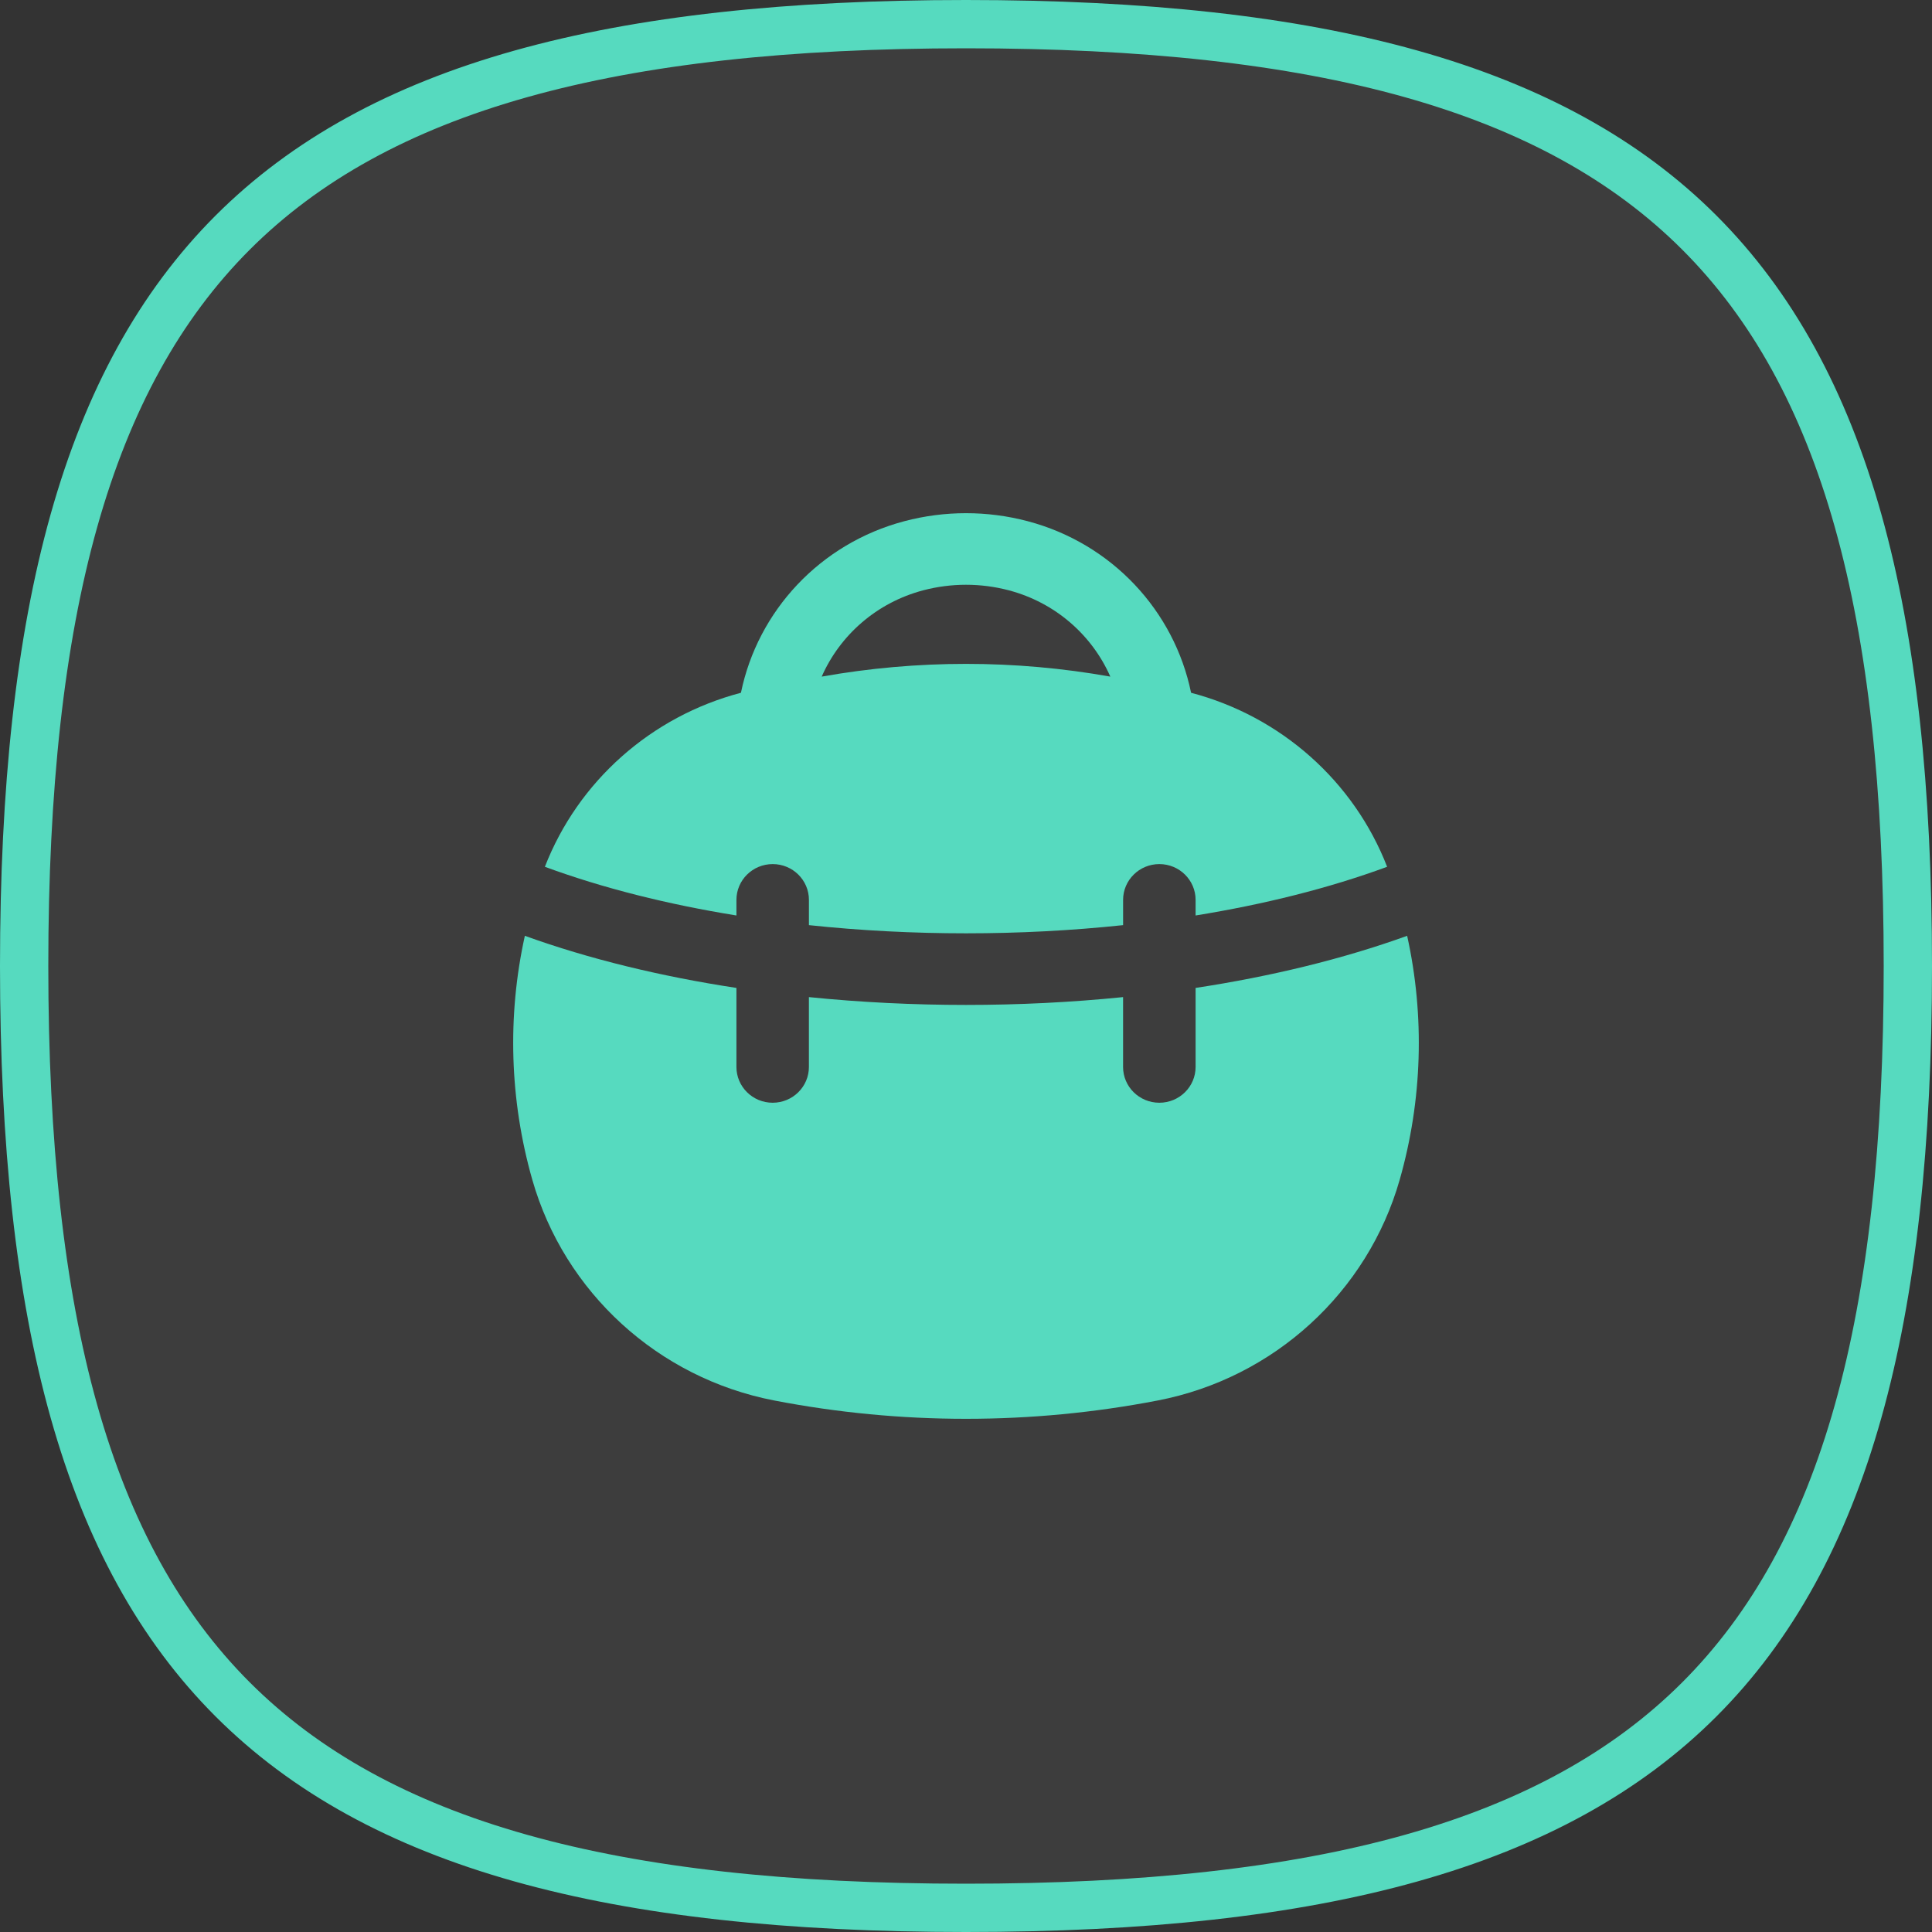
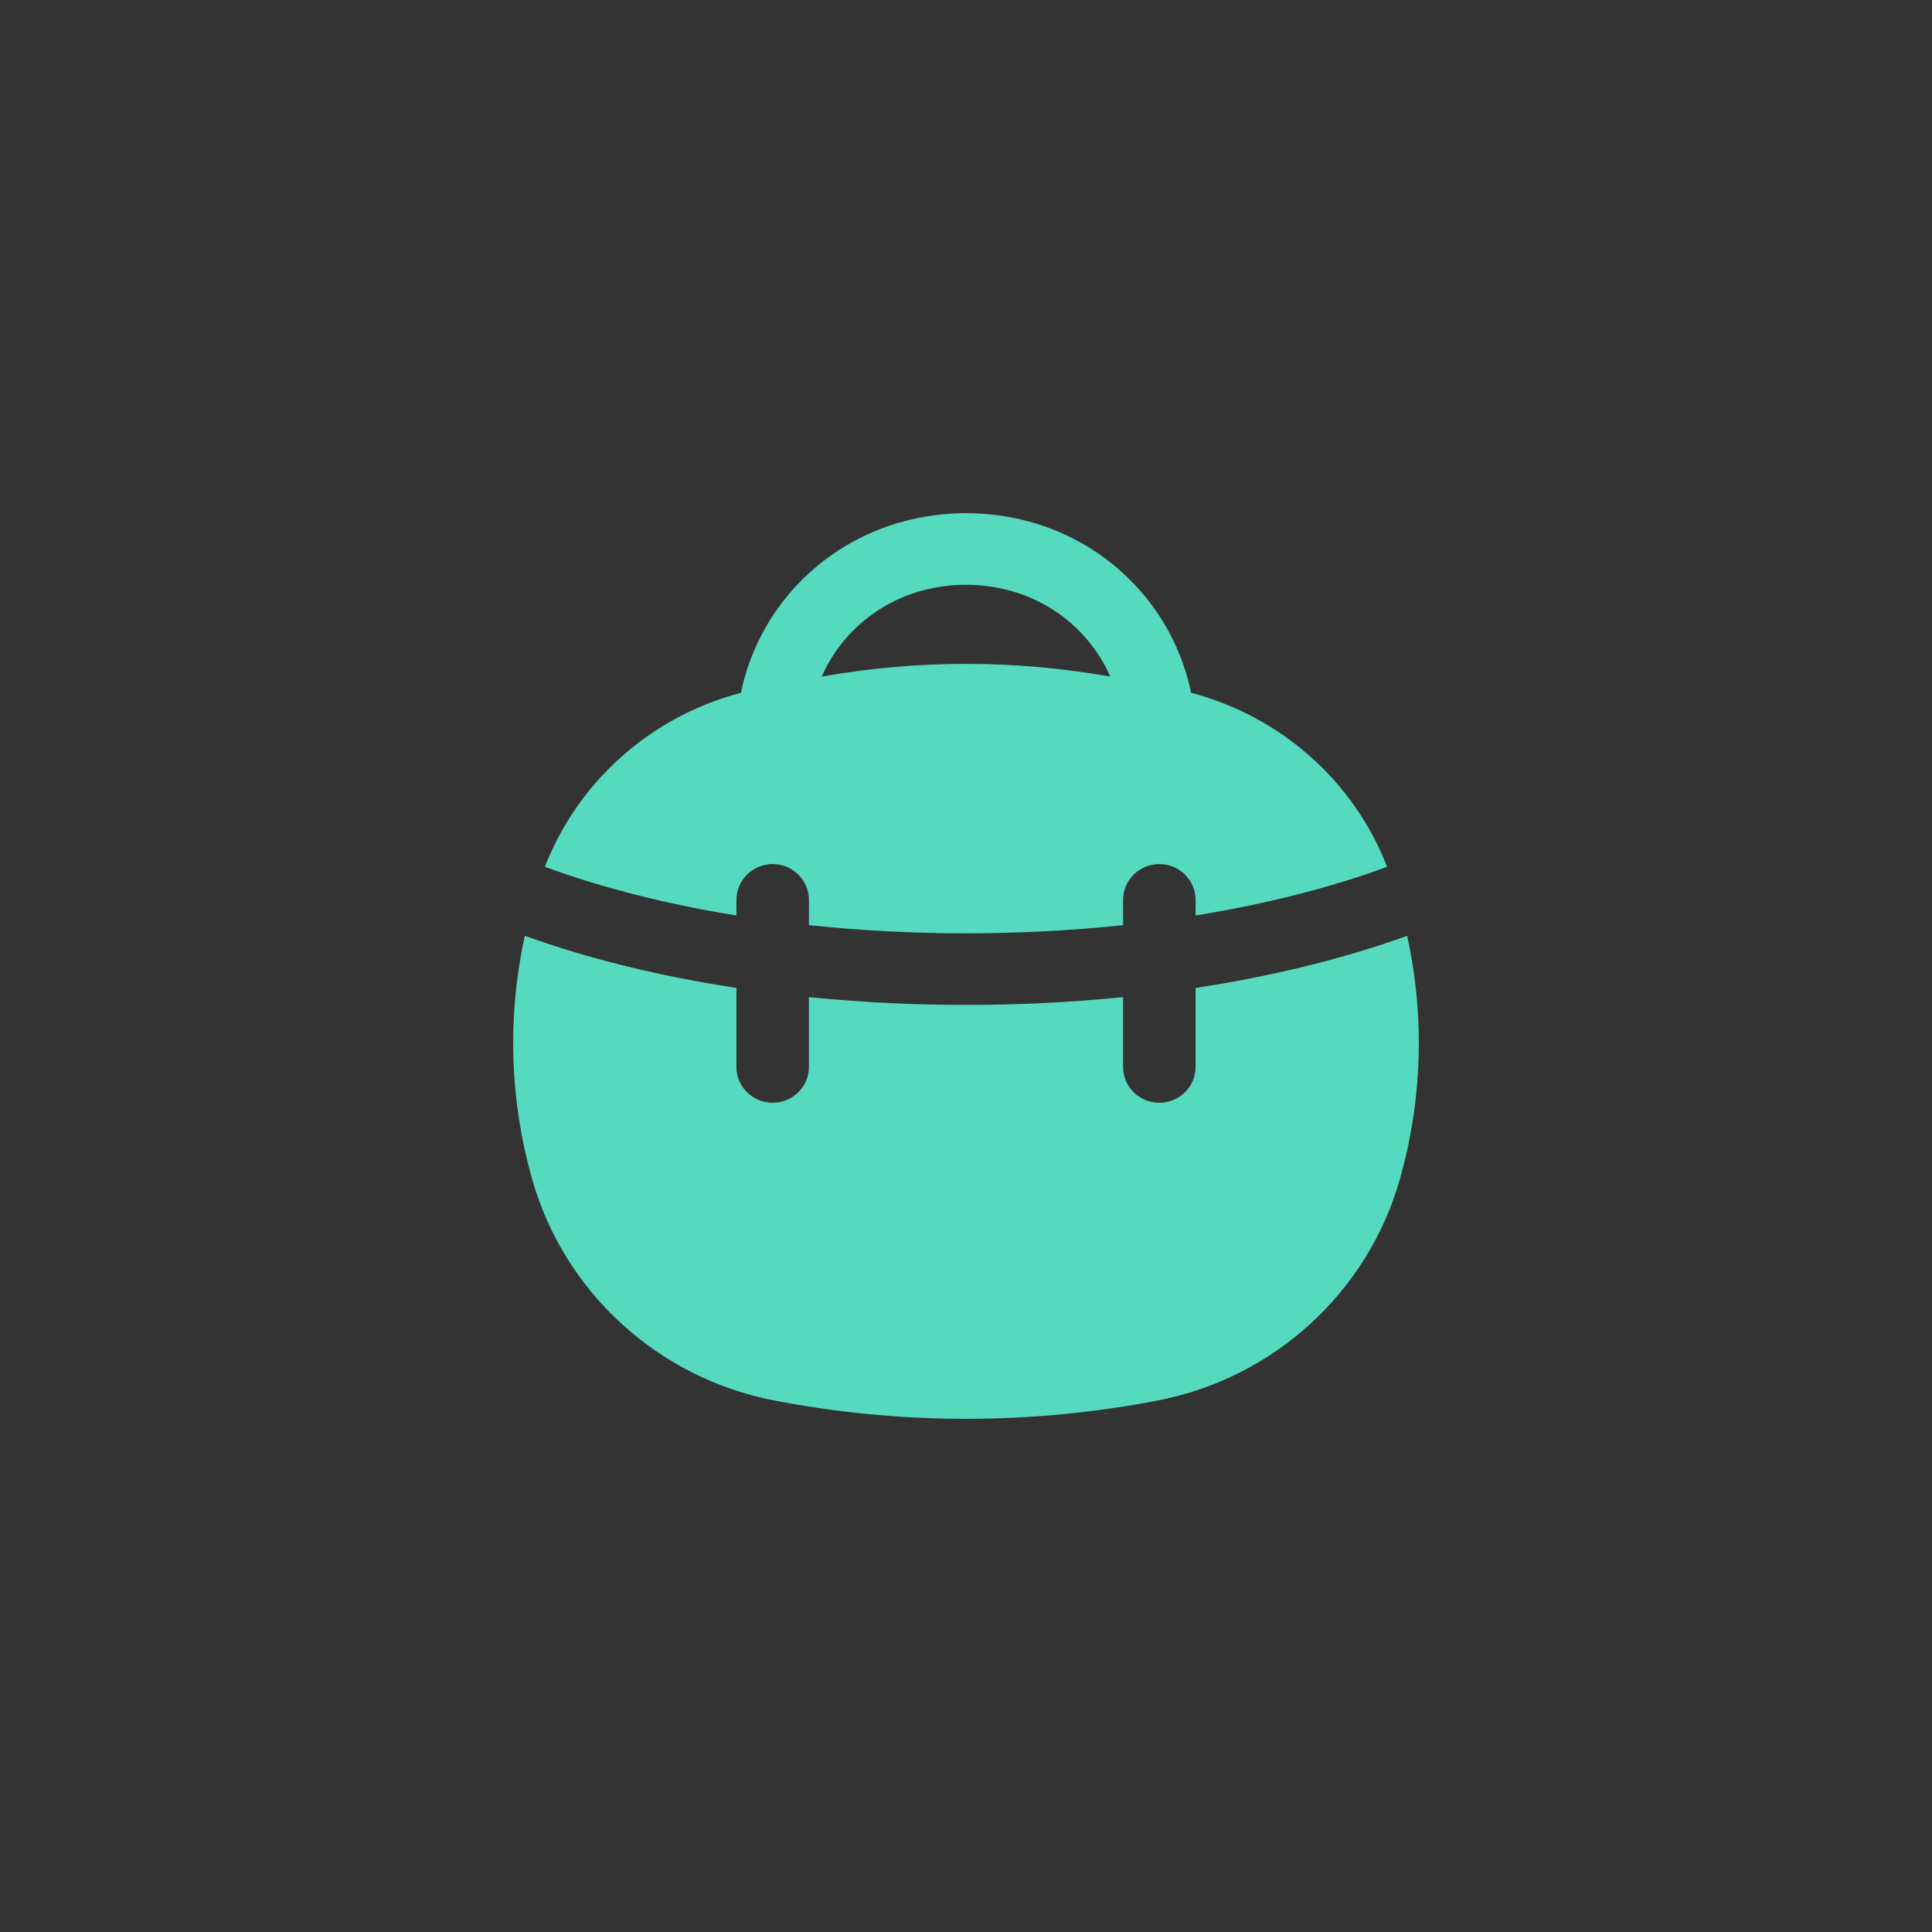
<svg xmlns="http://www.w3.org/2000/svg" width="80" height="80" viewBox="0 0 80 80" fill="none">
  <rect x="0" y="0" width="80" height="80" fill="#333333" stroke="none" />
-   <path d="M1 40C1 25.305 3.616 15.651 9.633 9.633C15.651 3.616 25.305 1 40 1C54.697 1 64.351 3.616 70.368 9.633C76.385 15.651 79 25.305 79 40C79 54.696 76.385 64.349 70.368 70.367C64.351 76.384 54.697 79 40 79C25.305 79 15.651 76.384 9.633 70.367C3.616 64.349 1 54.695 1 40Z" fill="white" fill-opacity="0.05" stroke="#56DABF" stroke-width="2" />
  <path fill-rule="evenodd" clip-rule="evenodd" d="M49.32 28.686C48.624 25.294 46.041 22.504 42.555 21.582C40.881 21.139 39.12 21.139 37.446 21.582C33.96 22.504 31.377 25.294 30.681 28.686C26.958 29.665 23.939 32.351 22.562 35.892C24.964 36.777 27.654 37.449 30.494 37.908V37.263C30.494 36.444 31.166 35.78 31.995 35.78C32.824 35.78 33.496 36.444 33.496 37.263V38.308C37.761 38.76 42.24 38.76 46.505 38.308V37.263C46.505 36.444 47.177 35.78 48.006 35.78C48.835 35.78 49.507 36.444 49.507 37.263V37.908C52.347 37.449 55.037 36.777 57.438 35.892C56.062 32.351 53.043 29.665 49.32 28.686ZM41.778 24.445C40.613 24.137 39.388 24.137 38.223 24.445C36.301 24.954 34.782 26.297 34.025 28.017C37.977 27.314 42.024 27.314 45.976 28.017C45.218 26.297 43.7 24.954 41.778 24.445Z" fill="#56DABF" />
  <path d="M46.504 41.288V44.18C46.504 44.998 47.176 45.662 48.005 45.662C48.835 45.662 49.507 44.998 49.507 44.18V40.908C52.631 40.432 55.603 39.712 58.267 38.75C59.003 42.082 58.896 45.562 57.959 48.849C56.632 53.504 52.756 57.062 47.941 57.991C42.697 59.003 37.303 59.003 32.059 57.991C27.244 57.062 23.368 53.504 22.041 48.849C21.104 45.562 20.997 42.082 21.733 38.75C24.397 39.712 27.369 40.432 30.494 40.908V44.18C30.494 44.998 31.166 45.662 31.994 45.662C32.824 45.662 33.495 44.998 33.495 44.18V41.288C37.77 41.72 42.23 41.72 46.504 41.288Z" fill="#56DABF" />
</svg>